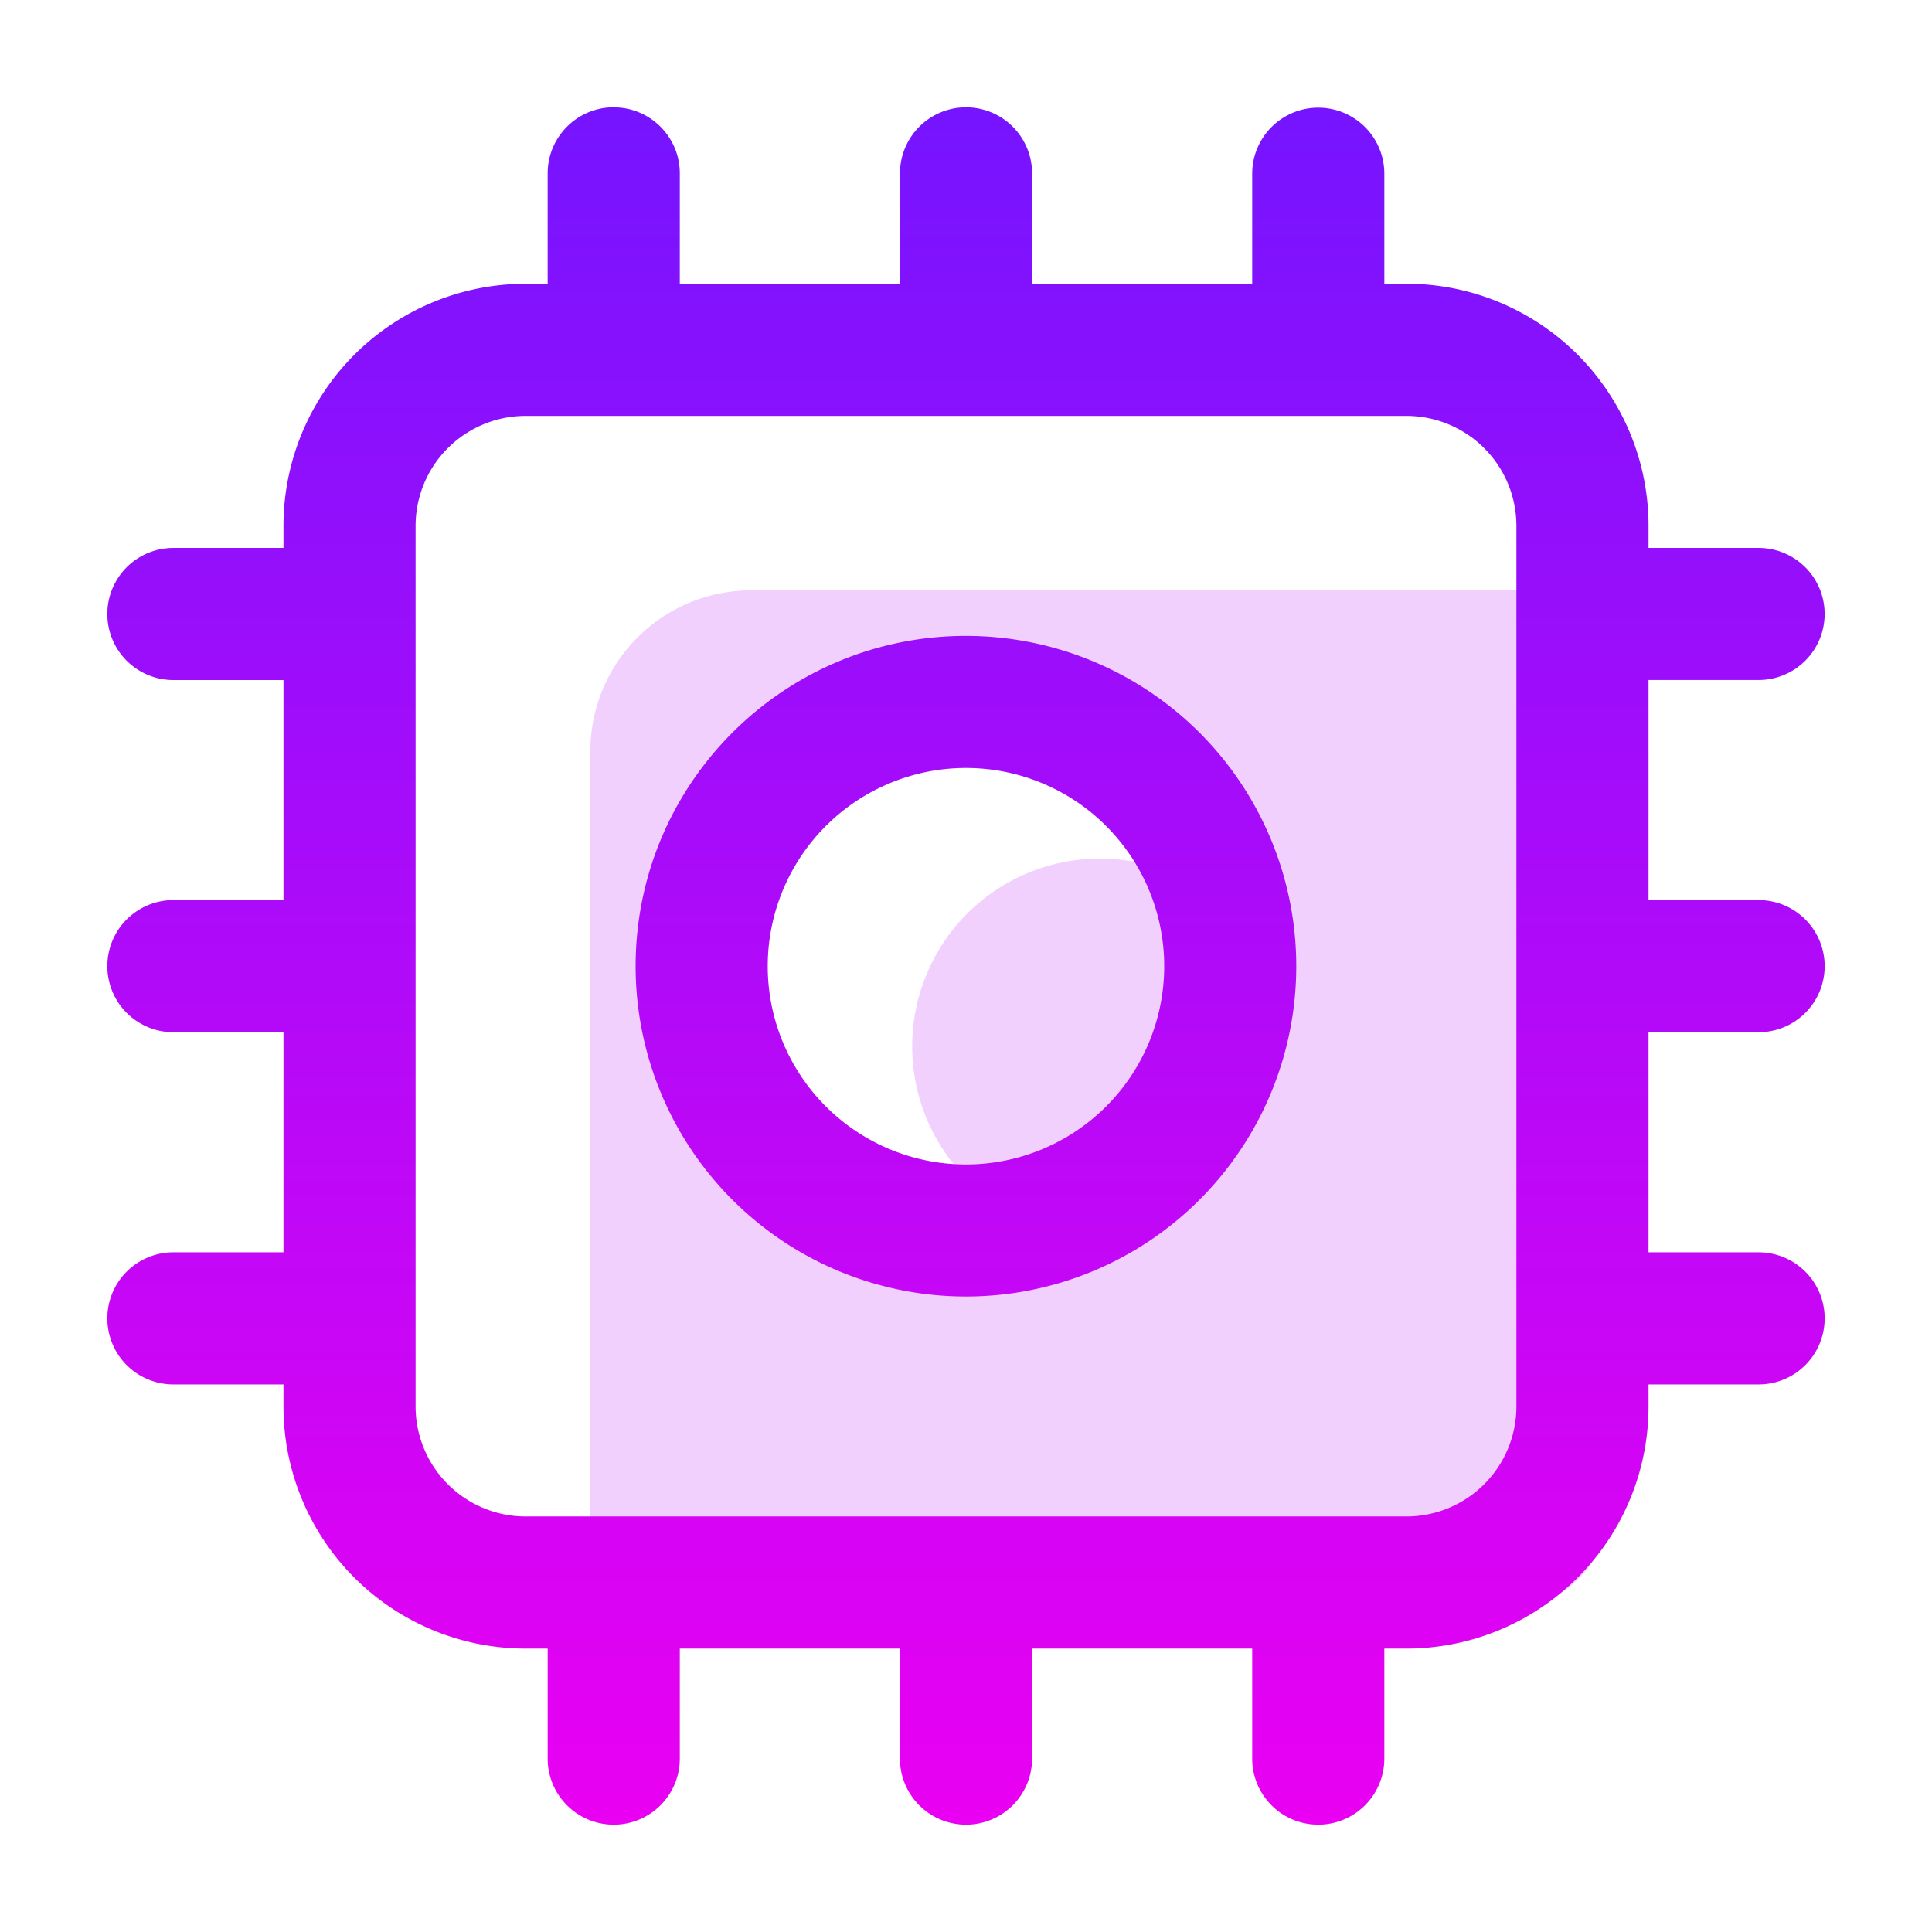
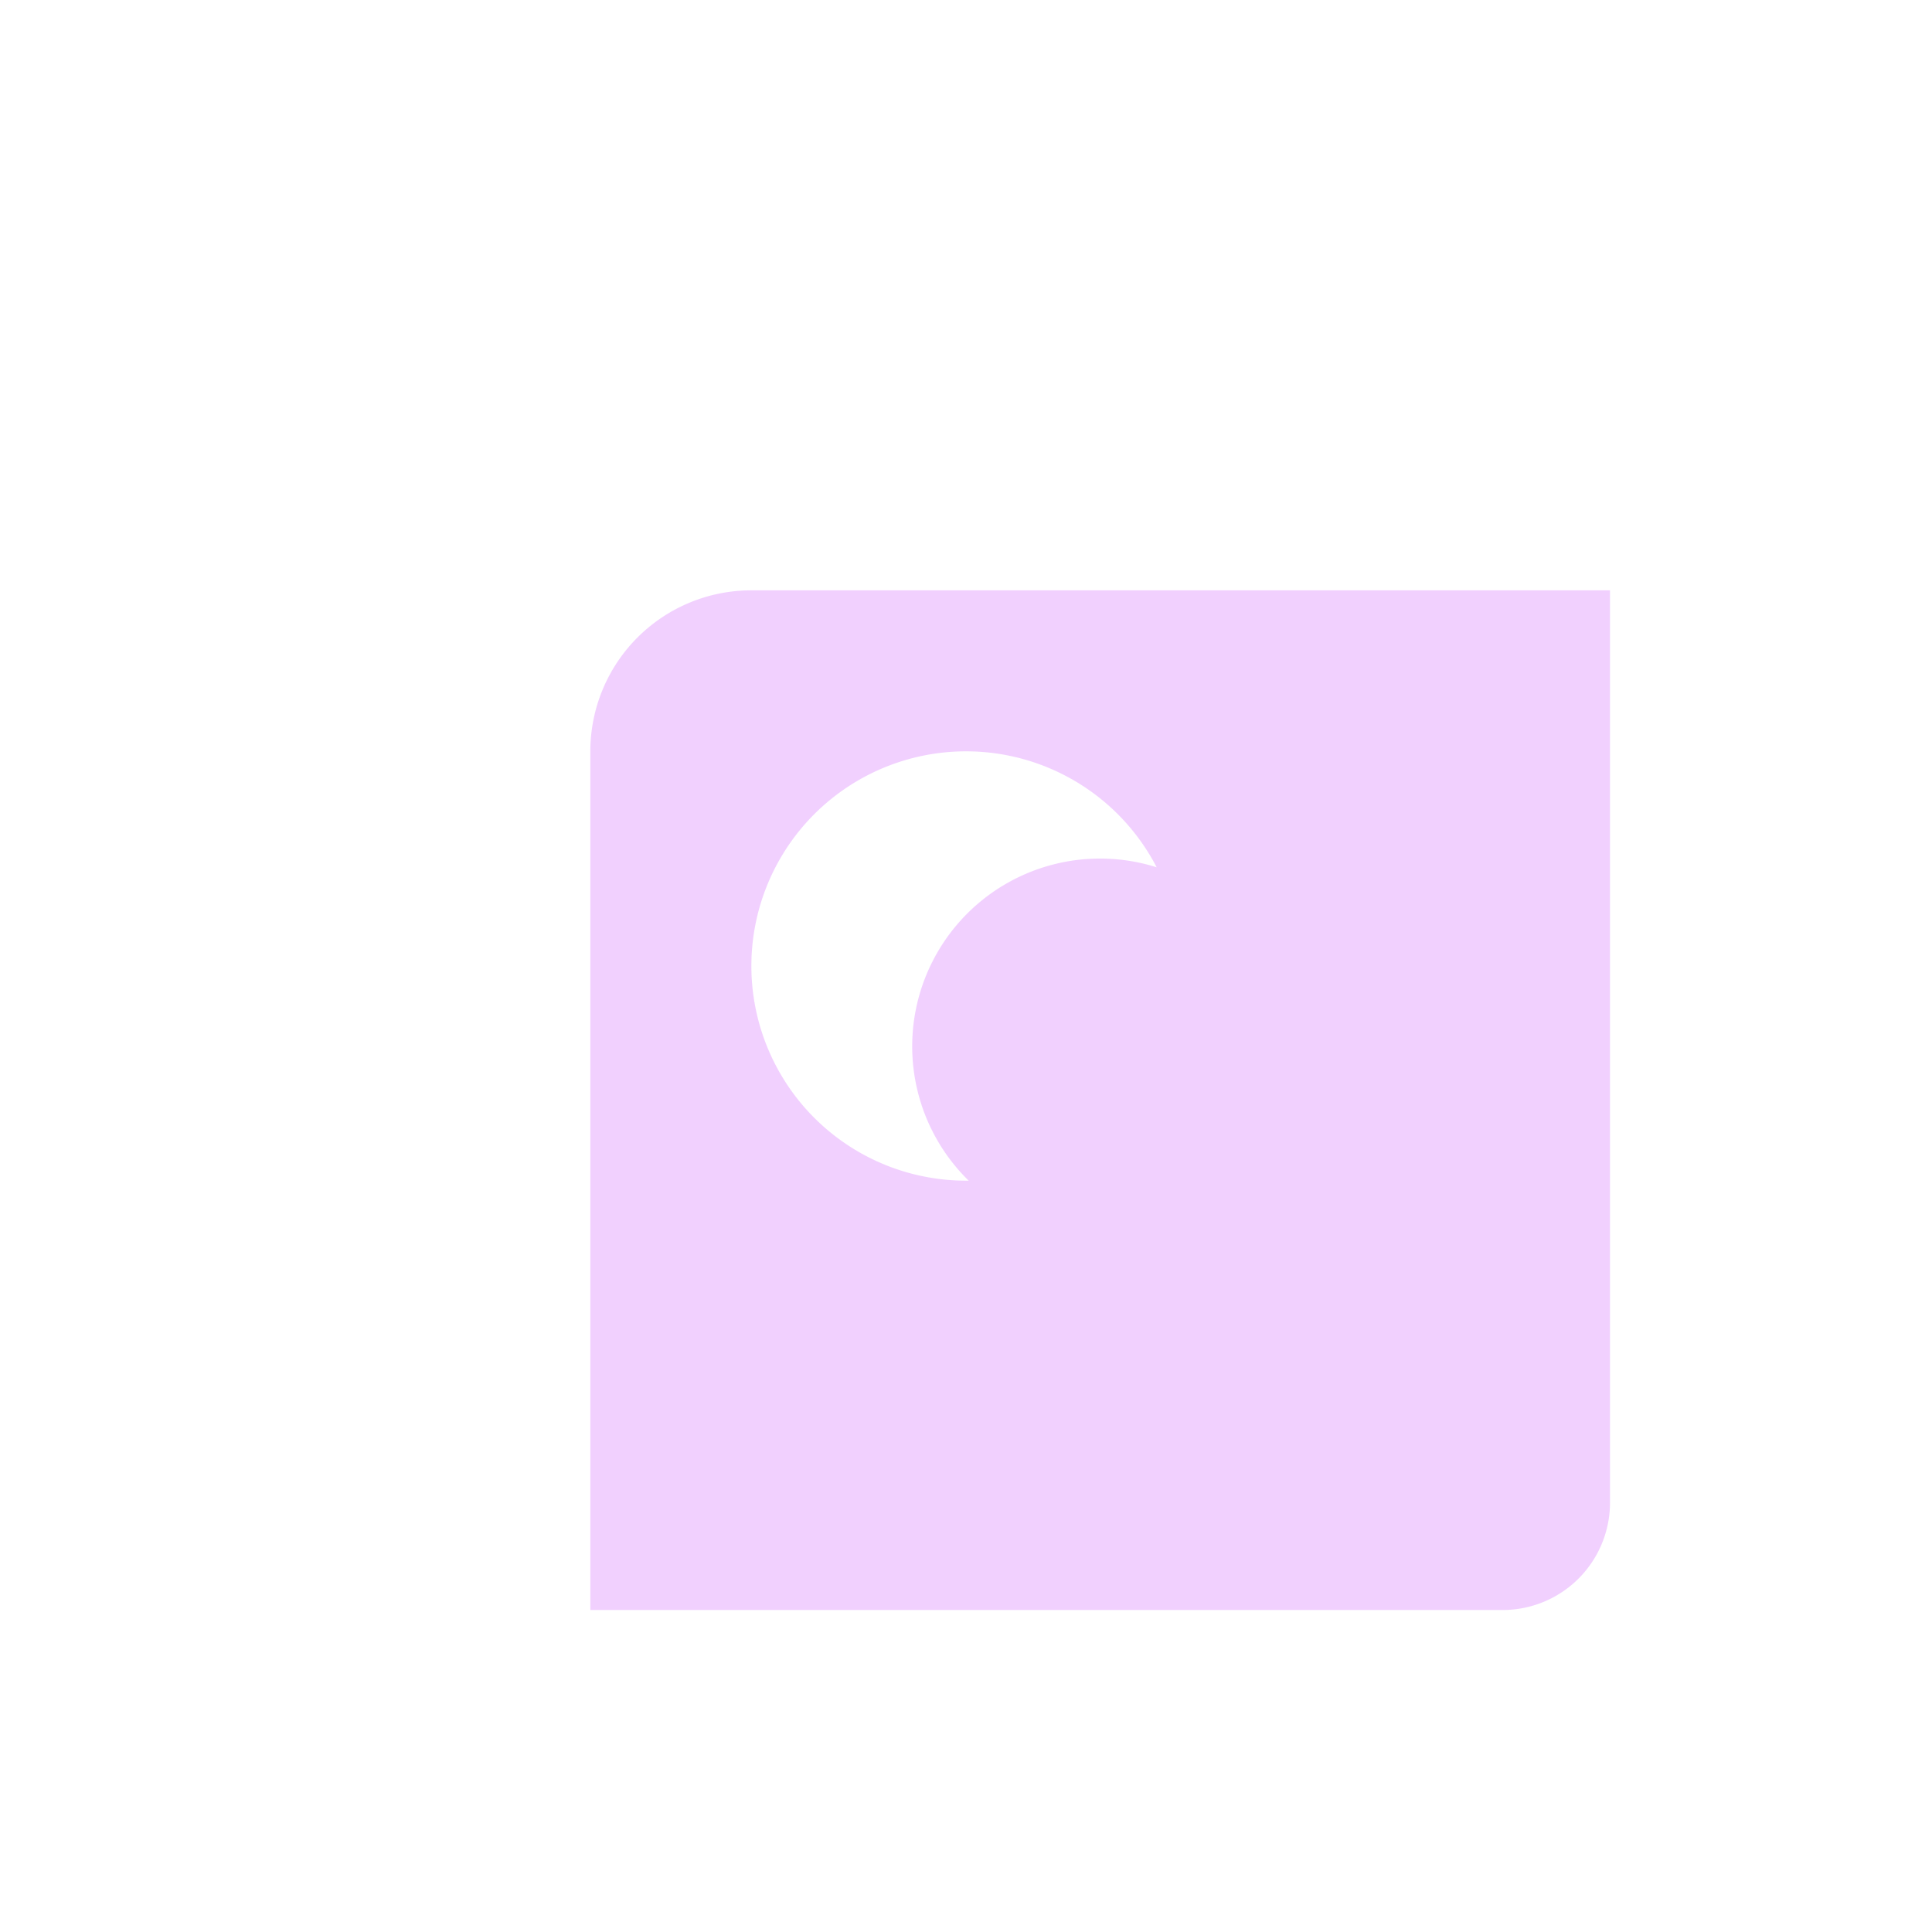
<svg xmlns="http://www.w3.org/2000/svg" width="36" height="36" fill="none">
  <path fill-rule="evenodd" clip-rule="evenodd" d="M11 14a3 3 0 0 1 3-3h16v17a2 2 0 0 1-2 2H11V14zm7.05 8H18a4 4 0 1 1 3.553-5.839A3.5 3.5 0 0 0 18.05 22z" fill="#B50AF8" fill-opacity=".19" />
-   <path fill-rule="evenodd" clip-rule="evenodd" d="M11.436 2c.68 0 1.231.551 1.231 1.23v2.058h4.103V3.23a1.23 1.23 0 1 1 2.461 0v2.057h4.102v-2.05a1.23 1.23 0 0 1 2.462 0v2.05h.41A4.512 4.512 0 0 1 30.718 9.8v.41h2.051a1.23 1.23 0 1 1 0 2.461h-2.051v4.101h2.051a1.23 1.23 0 0 1 0 2.462h-2.051v4.101h2.051a1.23 1.23 0 0 1 0 2.462h-2.051v.41a4.512 4.512 0 0 1-4.513 4.512h-.41v2.05a1.23 1.23 0 0 1-2.462 0v-2.05h-4.102v2.05a1.23 1.23 0 0 1-2.462 0v-2.05h-4.102v2.05a1.23 1.23 0 0 1-2.462 0v-2.05h-.41a4.512 4.512 0 0 1-4.513-4.512v-.41H3.231a1.23 1.23 0 0 1 0-2.462h2.051v-4.101H3.231a1.23 1.23 0 0 1 0-2.462h2.051v-4.1H3.231a1.23 1.23 0 1 1 0-2.462h2.051V9.8a4.512 4.512 0 0 1 4.513-4.512h.41V3.23c0-.68.552-1.231 1.231-1.231zM9.795 7.75A2.05 2.05 0 0 0 7.744 9.8v16.407a2.05 2.05 0 0 0 2.05 2.05h16.411a2.05 2.05 0 0 0 2.051-2.05V9.8a2.05 2.05 0 0 0-2.05-2.05H9.794zM18 14.31a3.694 3.694 0 1 0-.001 7.388A3.694 3.694 0 0 0 18 14.31zm-6.156 3.694c0-3.4 2.757-6.155 6.156-6.155a6.155 6.155 0 1 1-6.156 6.155z" fill="url(#paint0_linear_4207_3289)" />
  <defs>
    <linearGradient id="paint0_linear_4207_3289" x1="18" y1="2" x2="18" y2="34" gradientUnits="userSpaceOnUse">
      <stop stop-color="#7614FF" />
      <stop offset="1" stop-color="#EA00F2" />
    </linearGradient>
  </defs>
</svg>